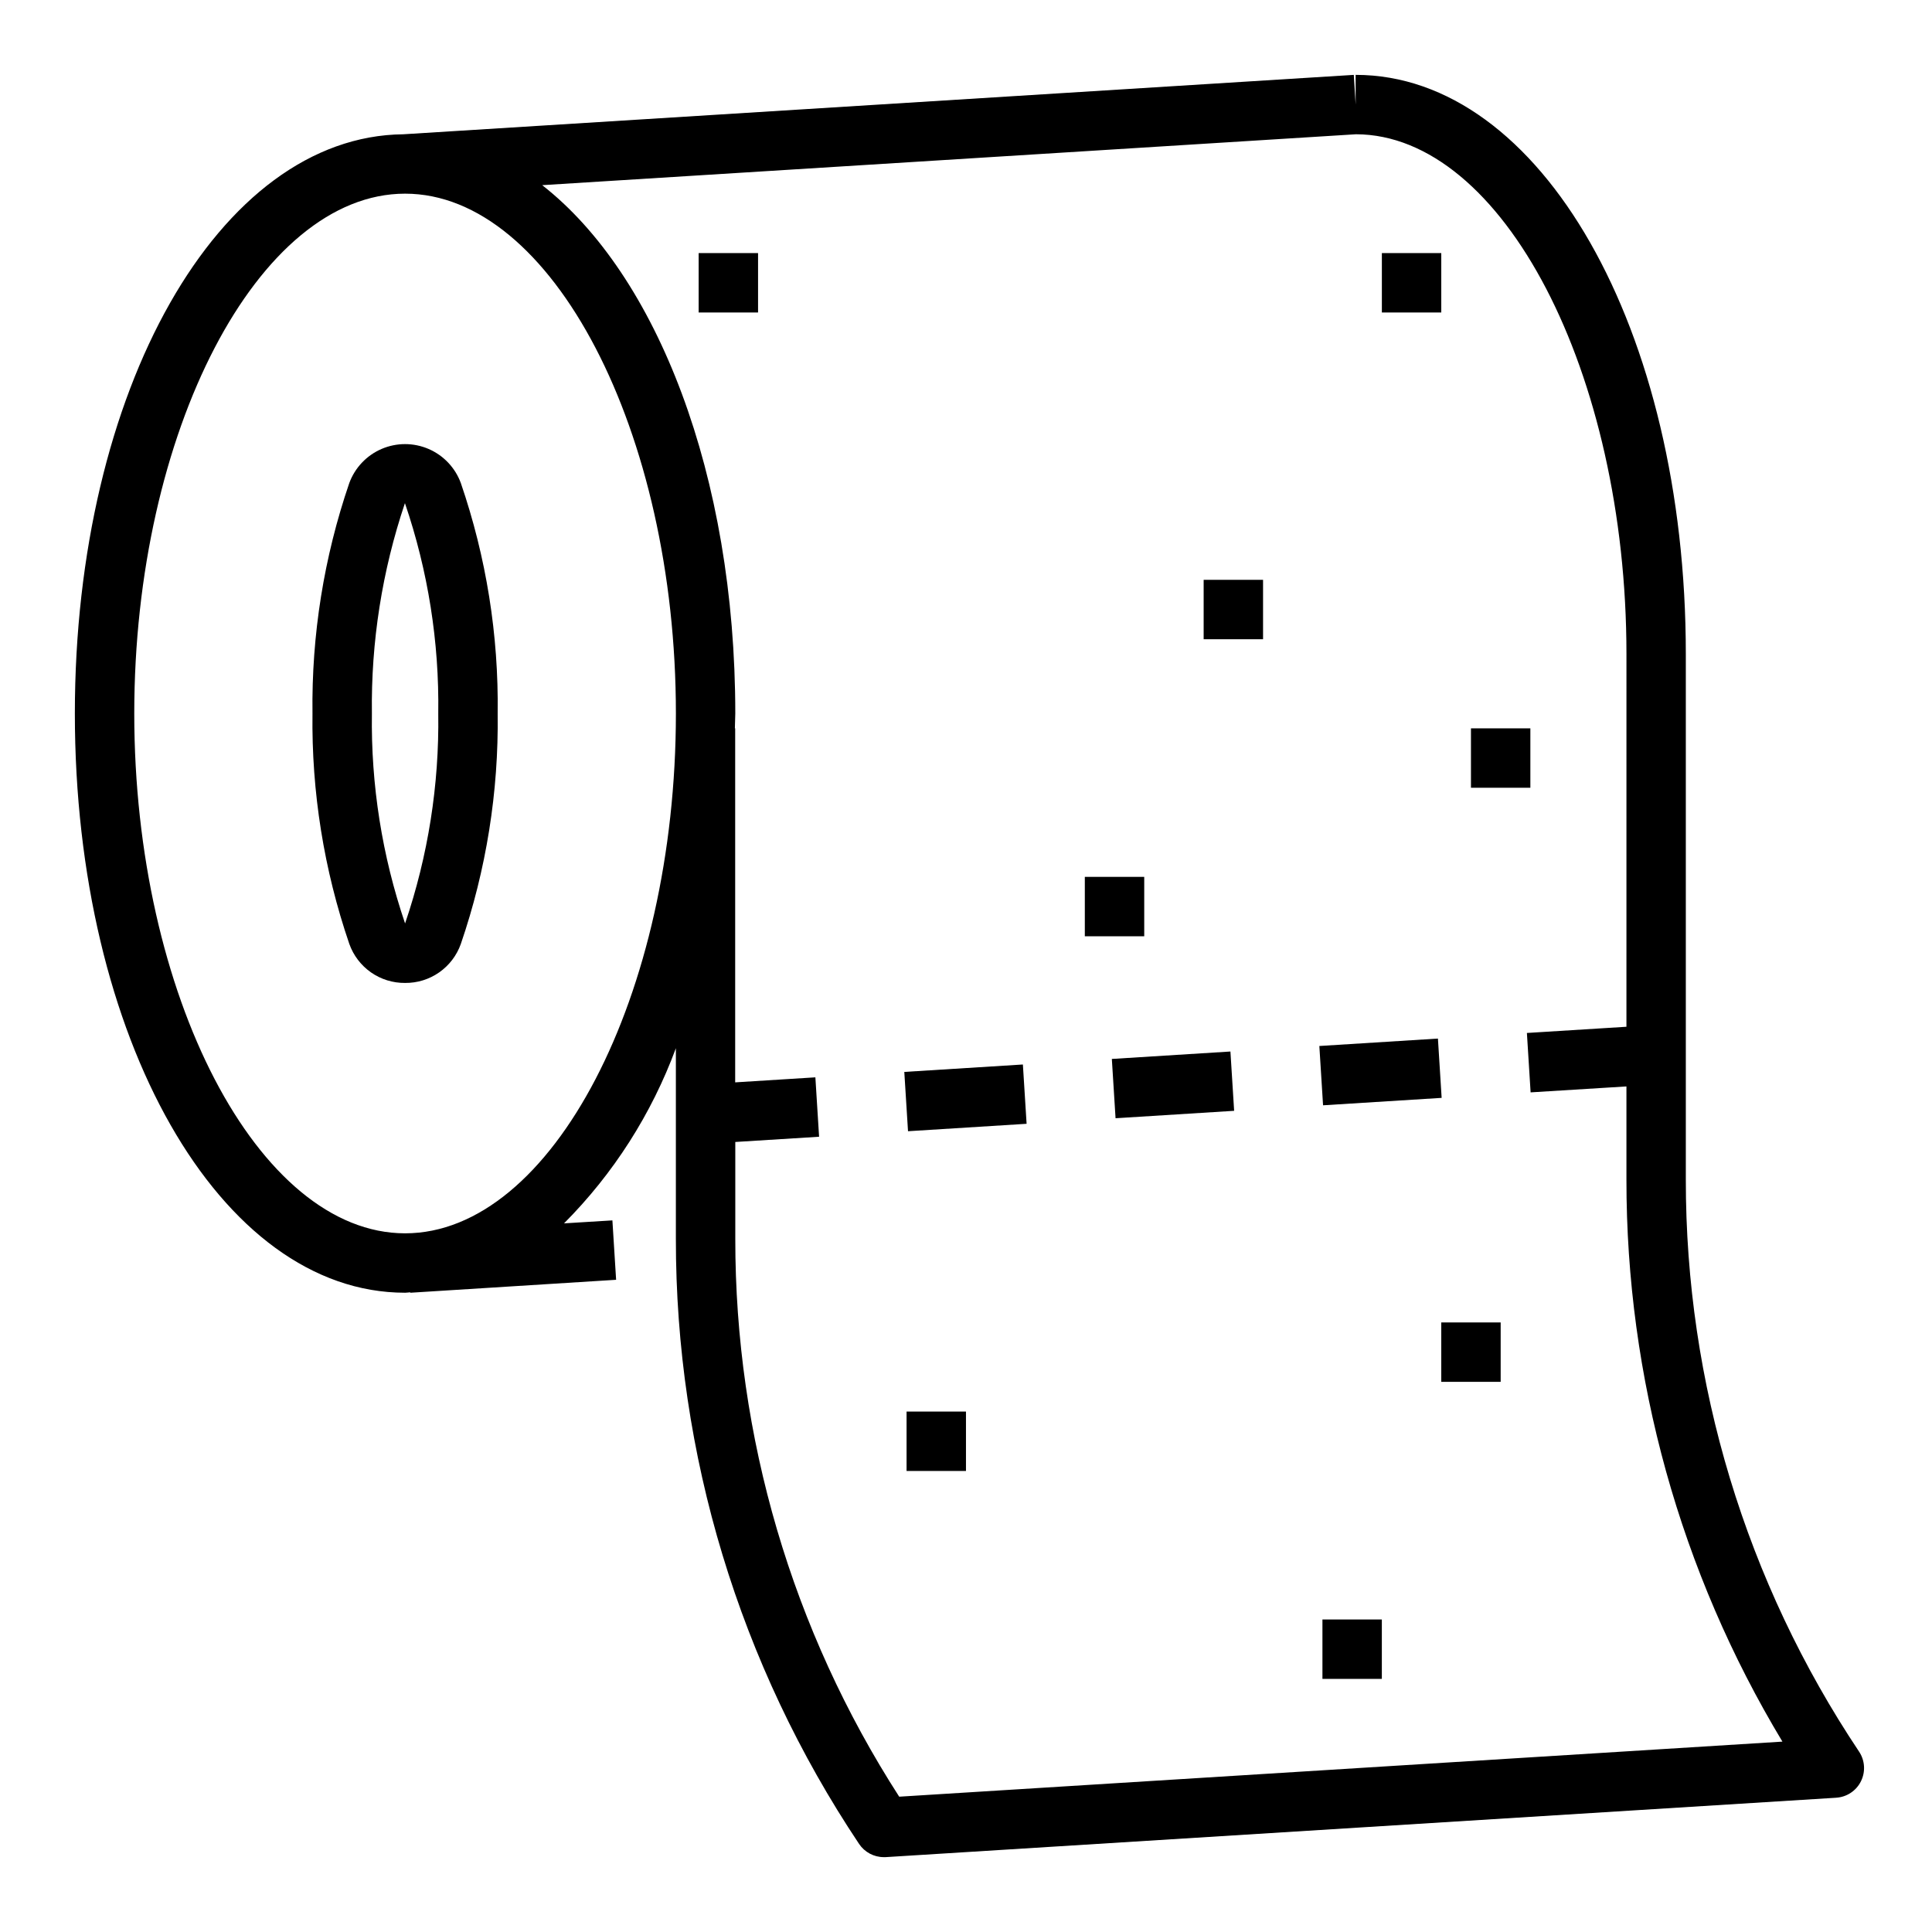
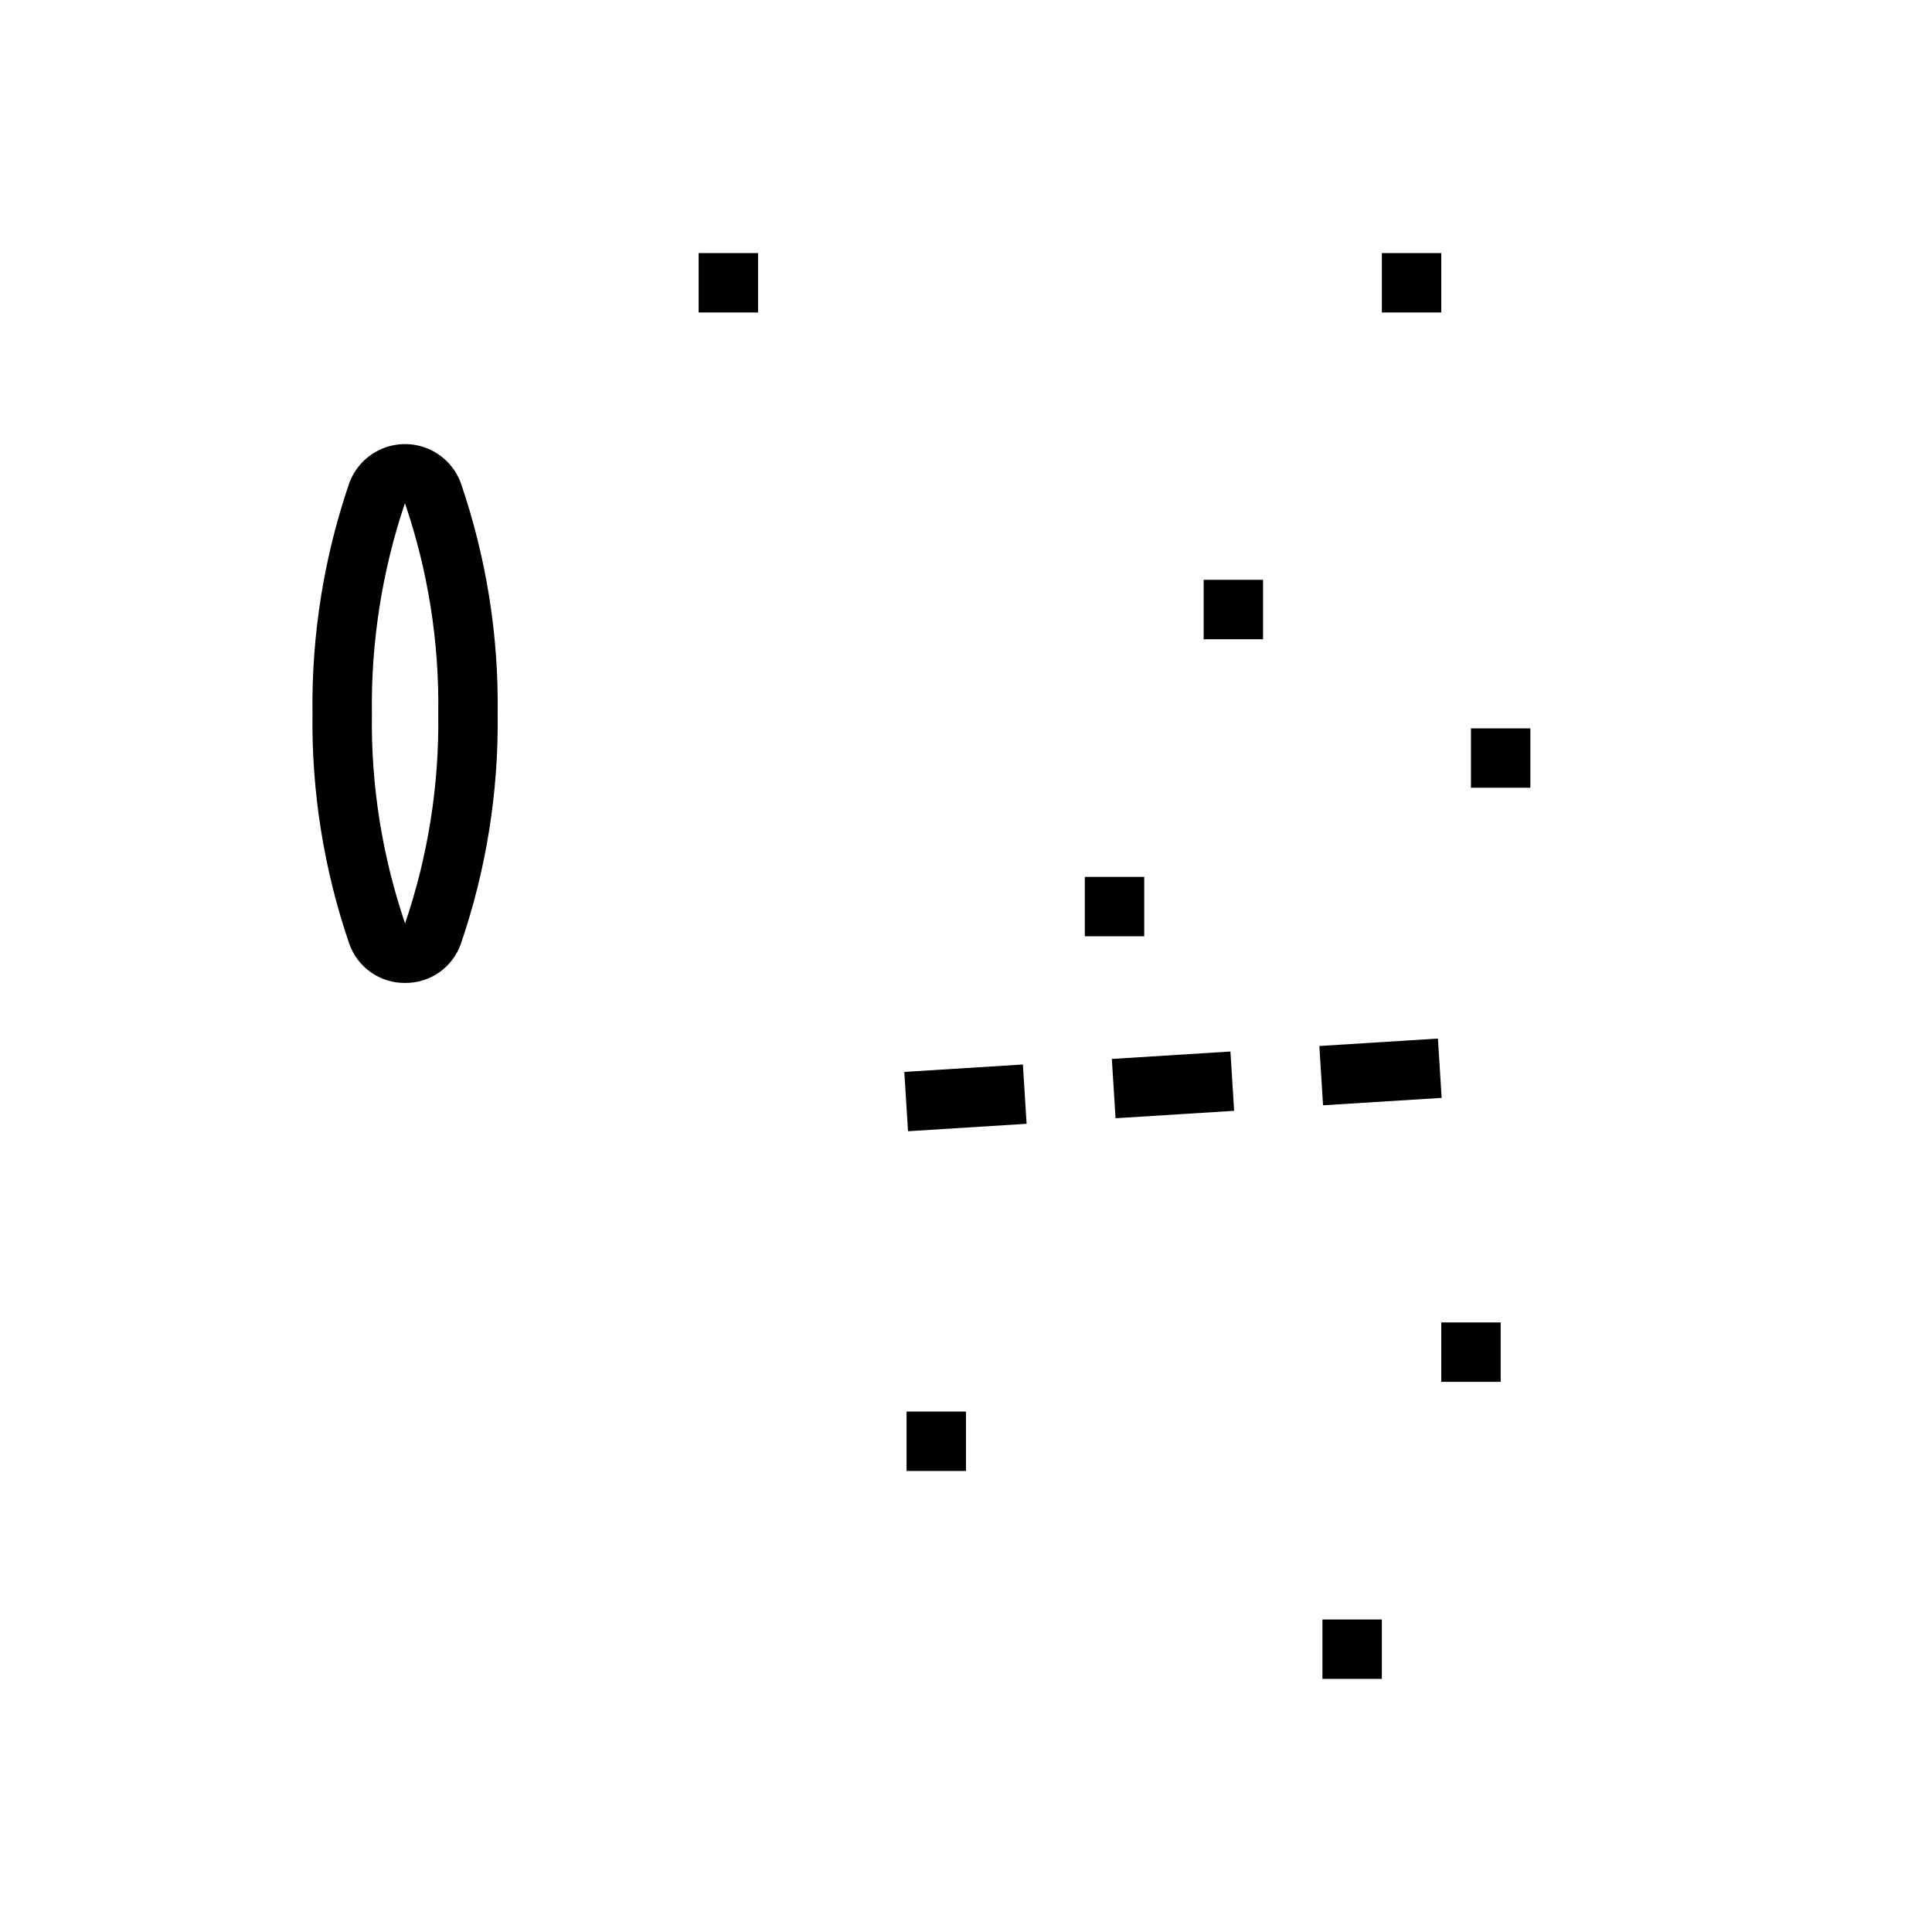
<svg xmlns="http://www.w3.org/2000/svg" fill="#000000" width="800px" height="800px" version="1.1" viewBox="144 144 512 512">
  <g>
-     <path d="m251.35 486.59c0.465 0 0.914-0.102 1.379-0.117v0.117l54.547-3.434-0.984-15.742-12.816 0.789h-0.004c13.102-13.16 23.207-28.988 29.641-46.406v50.469c-0.062 57.09 16.836 112.91 48.547 160.39 1.461 2.188 3.918 3.504 6.547 3.504h0.496l251.91-15.742v-0.004c2.809-0.176 5.312-1.84 6.559-4.363 1.25-2.523 1.059-5.519-0.504-7.859-29.98-44.883-45.961-97.652-45.91-151.62v-139.22c0.016-86.082-38.414-153.51-87.5-153.51v7.875l-0.488-7.871-251.91 15.742c-48.836 0.496-87.023 67.699-87.023 153.5 0 86.082 38.441 153.5 87.516 153.5zm252-307.01c38.863 0.102 71.676 63.141 71.676 137.76l-0.004 98.762-26.379 1.645 0.984 15.742 25.395-1.574v24.672c-0.047 52.492 14.246 104 41.336 148.96l-234.06 14.594c-28.398-44.078-43.48-95.418-43.438-147.85v-25.656l22.207-1.387-0.984-15.742-21.254 1.332v-93.82h-0.078c0-1.324 0.109-2.606 0.109-3.938 0-63.203-20.758-116.23-51.168-140.01zm-252 15.742c38.91 0 71.77 63.086 71.77 137.76 0 74.676-32.859 137.76-71.77 137.76-38.91 0-71.77-63.086-71.77-137.76 0-74.672 32.867-137.76 71.77-137.76z" />
    <path d="m251.35 404.49c3.231 0.031 6.394-0.945 9.043-2.801 2.648-1.852 4.652-4.488 5.731-7.535 6.734-19.645 10.035-40.305 9.762-61.07 0.281-20.766-3.023-41.426-9.762-61.07-1.488-4.059-4.582-7.328-8.555-9.039-3.973-1.707-8.473-1.707-12.445 0-3.973 1.711-7.066 4.981-8.559 9.039-6.727 19.648-10.023 40.305-9.754 61.07-0.273 20.766 3.031 41.426 9.762 61.07 1.082 3.047 3.086 5.68 5.734 7.535 2.648 1.852 5.809 2.832 9.043 2.801zm-0.039-127.15c6.121 17.938 9.109 36.793 8.832 55.742 0.273 18.914-2.699 37.734-8.793 55.641-6.094-17.906-9.066-36.727-8.793-55.641-0.254-18.941 2.707-37.789 8.754-55.742z" />
    <path d="m493.64 421.2 31.426-1.969 0.984 15.715-31.426 1.969z" />
    <path d="m438.65 424.63 31.426-1.969 0.984 15.715-31.426 1.969z" />
    <path d="m383.65 428.07 31.426-1.969 0.984 15.715-31.426 1.969z" />
    <path d="m431.49 376.38h15.742v15.742h-15.742z" />
    <path d="m462.98 297.66h15.742v15.742h-15.742z" />
    <path d="m494.46 573.18h15.742v15.742h-15.742z" />
    <path d="m525.95 494.46h15.742v15.742h-15.742z" />
    <path d="m384.25 518.08h15.742v15.742h-15.742z" />
    <path d="m329.15 211.07h15.742v15.742h-15.742z" />
    <path d="m510.21 211.07h15.742v15.742h-15.742z" />
    <path d="m533.82 337.02h15.742v15.742h-15.742z" />
  </g>
</svg>